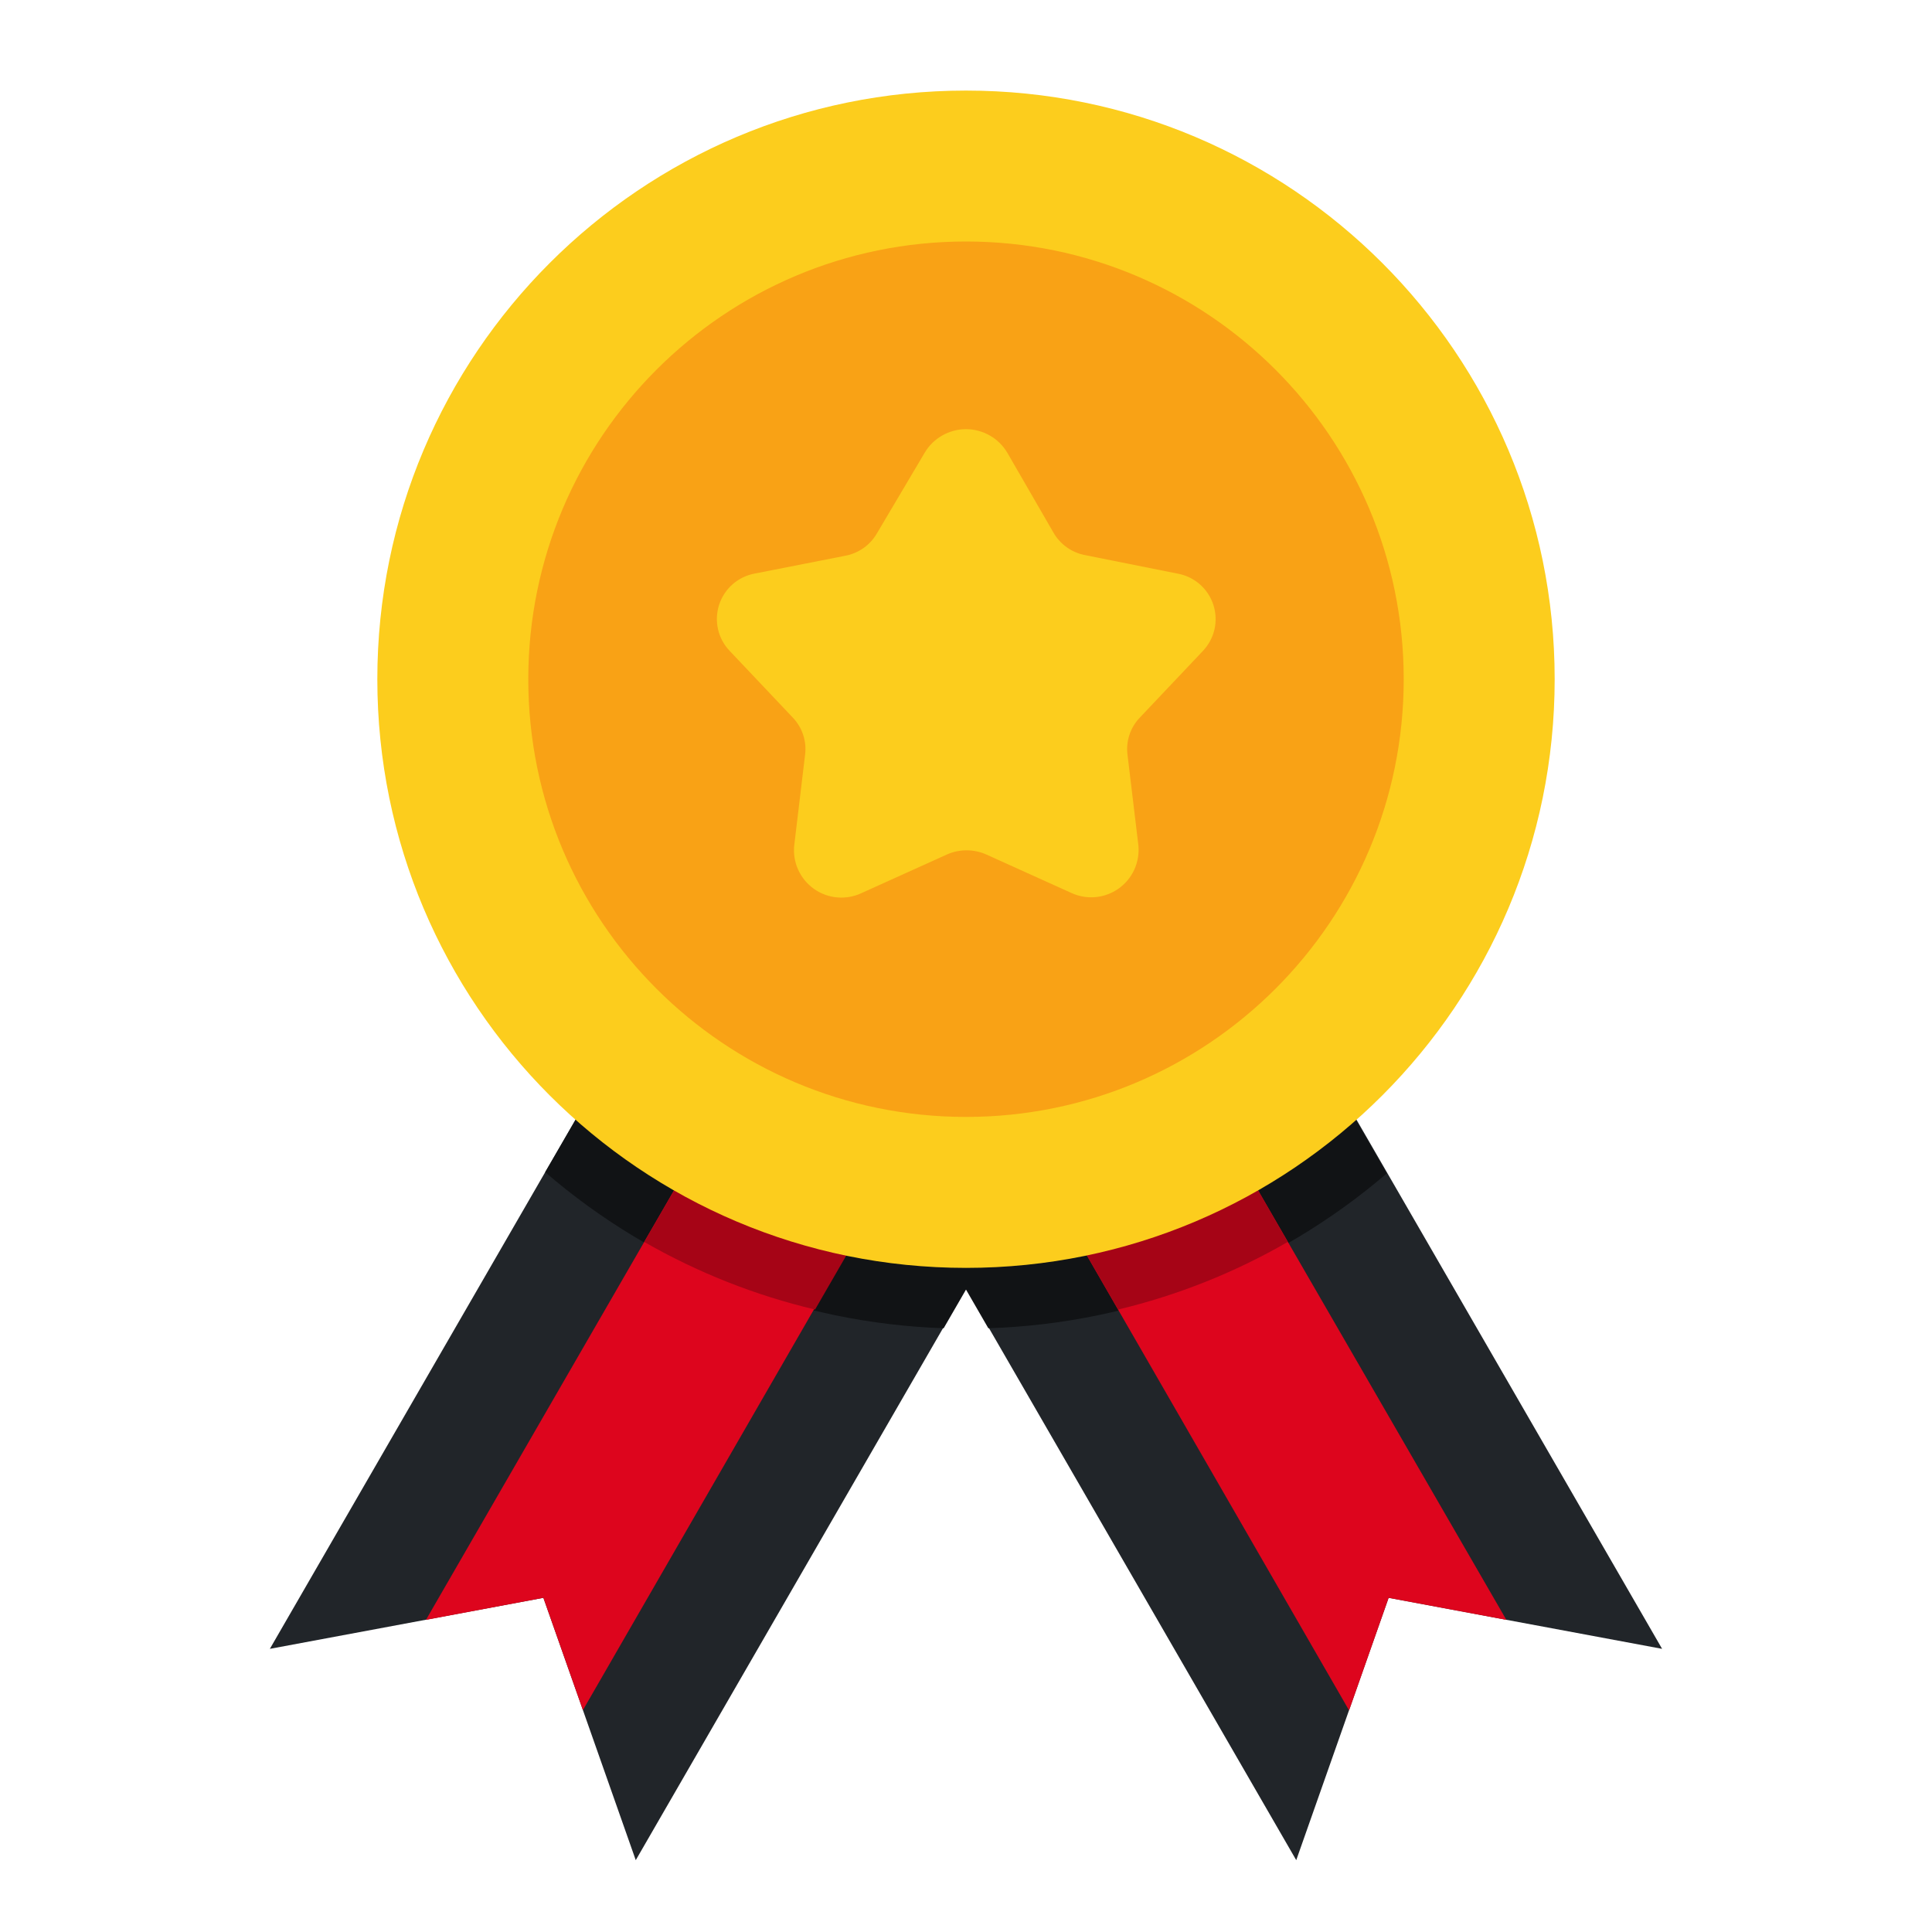
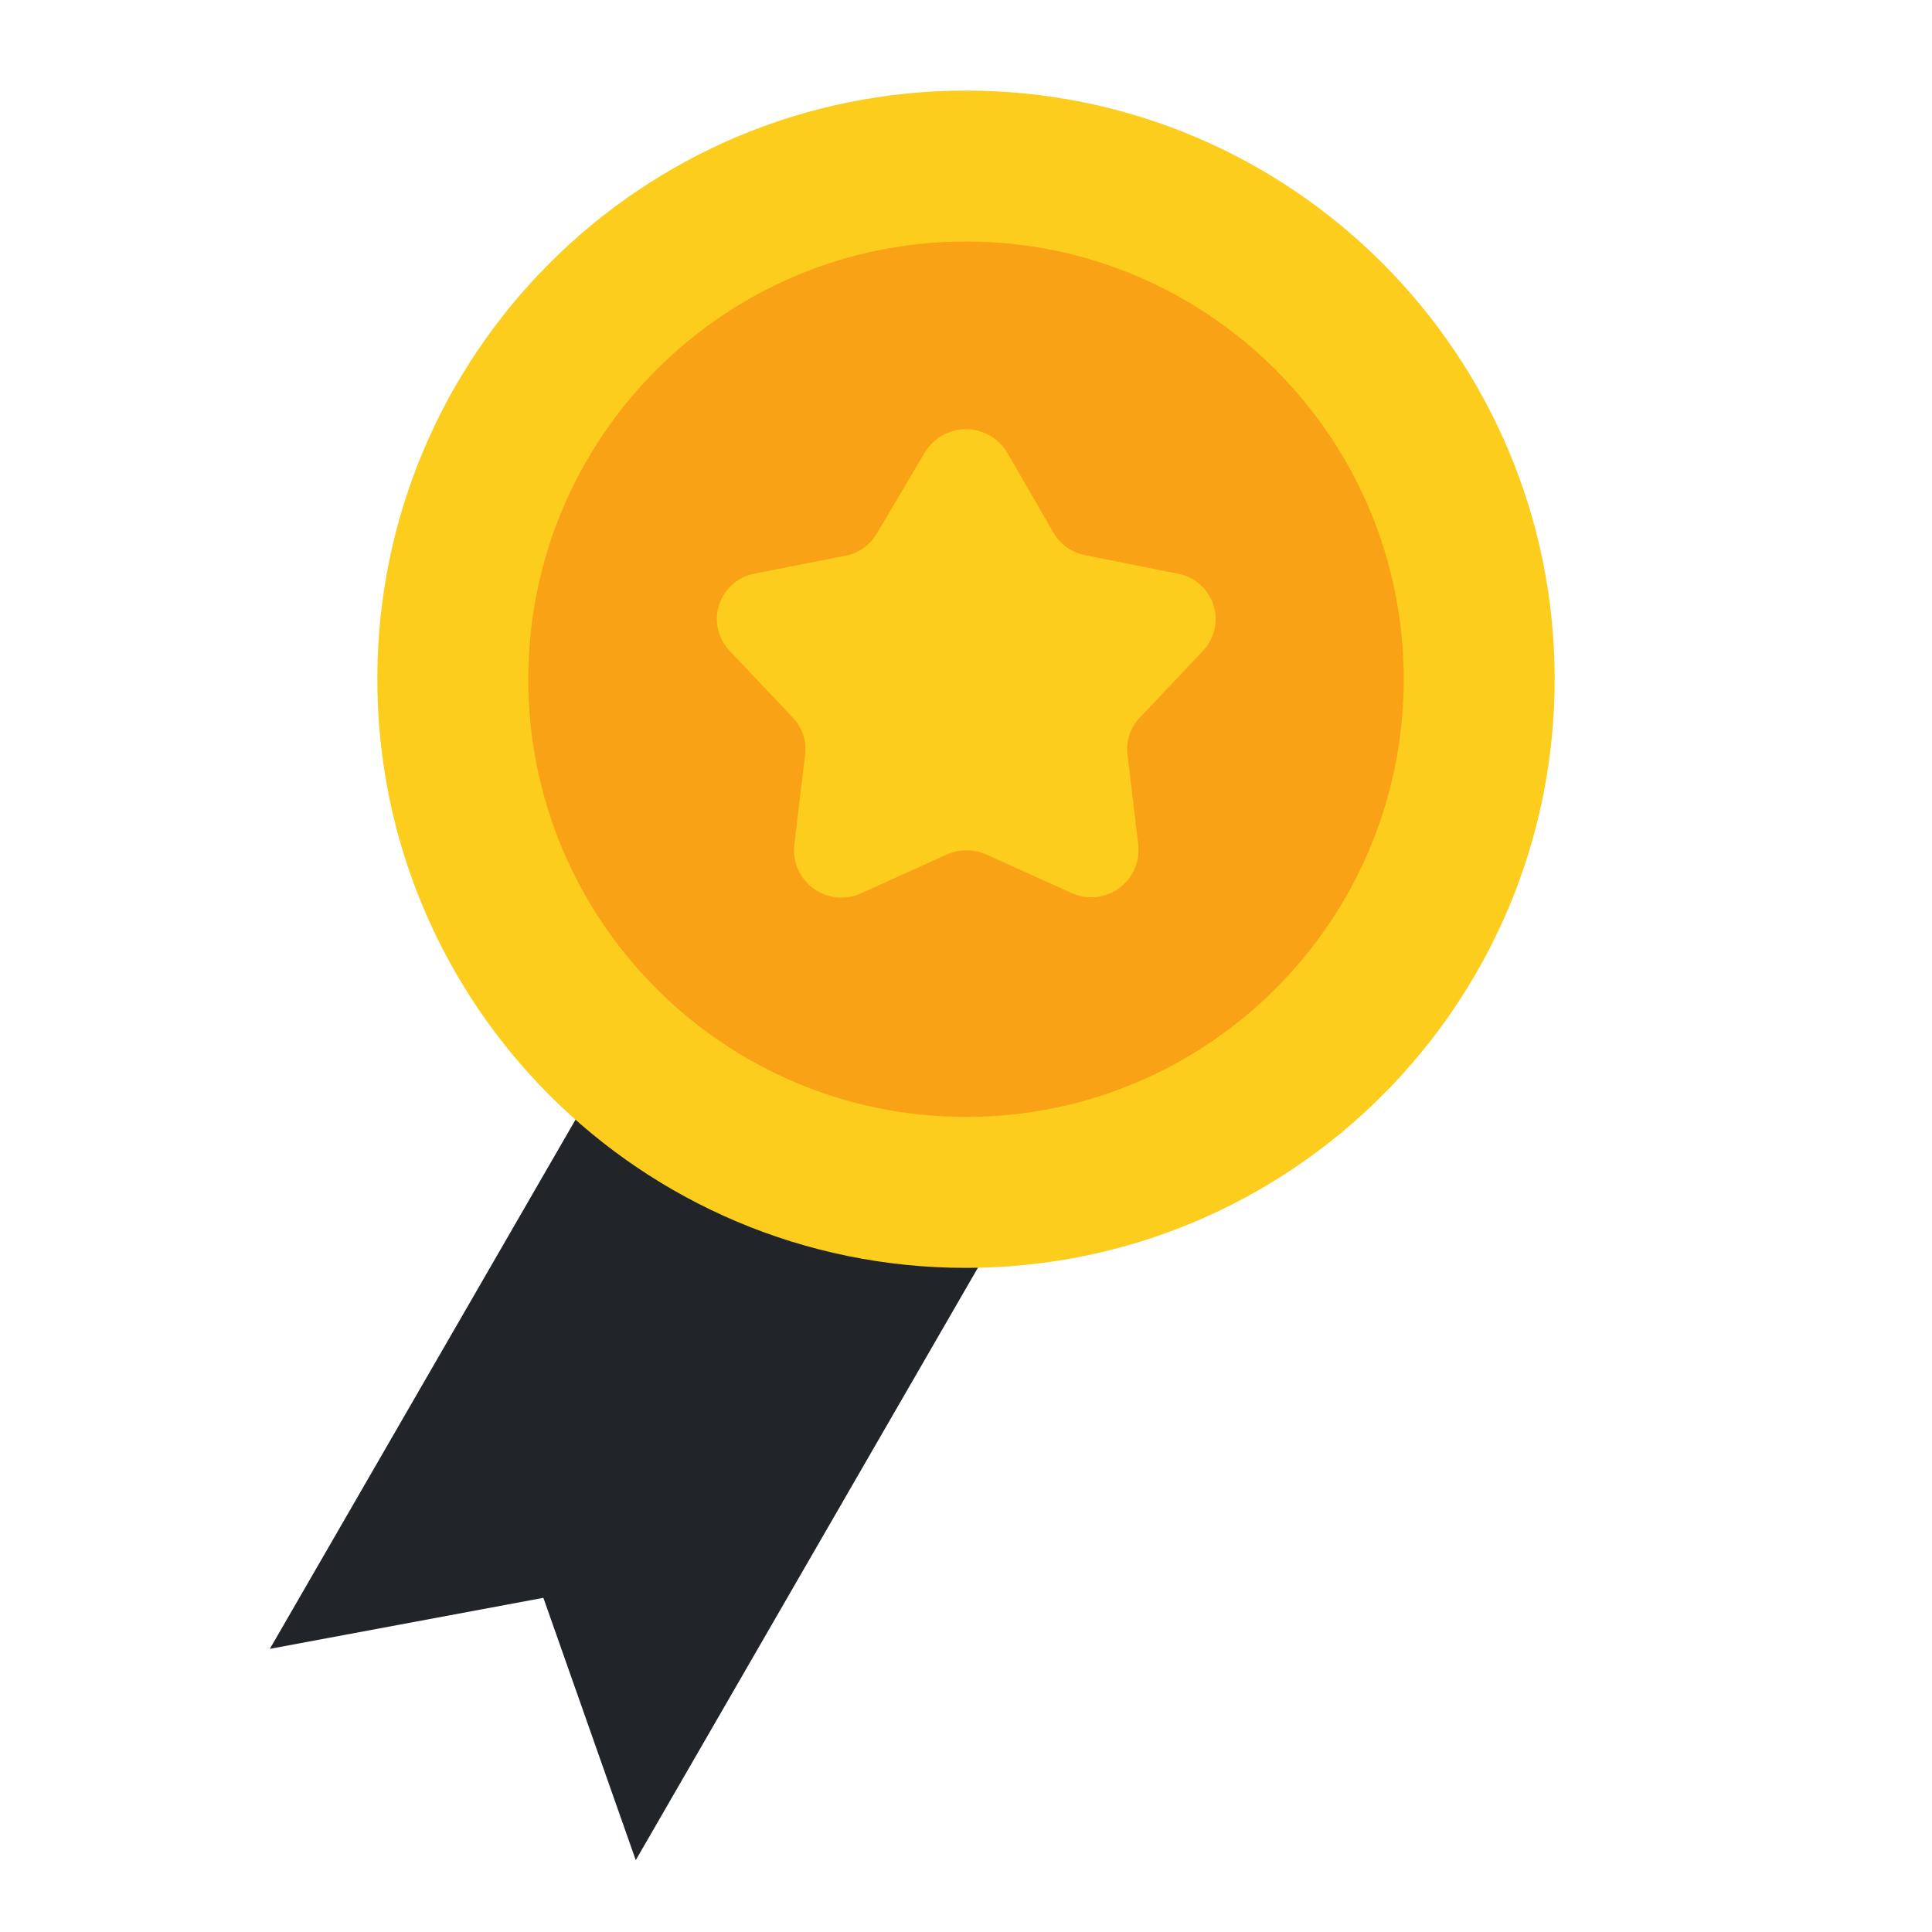
<svg xmlns="http://www.w3.org/2000/svg" width="60" height="60" viewBox="0 0 59 59" fill="none">
  <path d="M21.148 28.007L32.321 34.46L19.415 56.806L16.594 48.795L8.241 50.353L21.148 28.007Z" fill="#212529" />
-   <path d="M16.649 35.796C20.043 38.727 24.337 40.409 28.818 40.562L32.321 34.497L21.148 28.043L16.649 35.796Z" fill="#111315" />
-   <path d="M37.852 28.007L26.679 34.46L39.585 56.806L42.406 48.795L50.758 50.353L37.852 28.007Z" fill="#212529" />
-   <path d="M30.182 40.562C34.659 40.419 38.952 38.751 42.351 35.833L37.852 28.043L26.679 34.497L30.182 40.562Z" fill="#111315" />
-   <path d="M29.113 32.607L17.801 52.224L16.594 48.795L13.008 49.468L24.337 29.85L29.113 32.607ZM46.002 49.468L42.406 48.795L41.199 52.233L29.887 32.607L34.662 29.85L46.002 49.468Z" fill="#DD051D" />
-   <path d="M19.673 37.926C21.304 38.862 23.061 39.558 24.891 39.991L29.15 32.616L24.374 29.85L19.673 37.926ZM34.663 29.85L29.887 32.616L34.146 39.991C35.964 39.556 37.709 38.861 39.327 37.926L34.663 29.85Z" fill="#A60416" />
  <path d="M29.5 38.719C39.428 38.719 47.477 30.67 47.477 20.742C47.477 10.814 39.428 2.766 29.5 2.766C19.572 2.766 11.523 10.814 11.523 20.742C11.523 30.67 19.572 38.719 29.5 38.719Z" fill="#FCCD1D" />
-   <path d="M29.5 34.109C36.883 34.109 42.867 28.125 42.867 20.742C42.867 13.36 36.883 7.375 29.5 7.375C22.117 7.375 16.133 13.36 16.133 20.742C16.133 28.125 22.117 34.109 29.5 34.109Z" fill="#F9A215" />
+   <path d="M29.5 34.109C36.883 34.109 42.867 28.125 42.867 20.742C42.867 13.36 36.883 7.375 29.5 7.375C22.117 7.375 16.133 13.36 16.133 20.742C16.133 28.125 22.117 34.109 29.5 34.109" fill="#F9A215" />
  <path d="M30.763 13.828L32.164 16.253C32.266 16.434 32.406 16.59 32.575 16.712C32.744 16.833 32.937 16.915 33.141 16.953L35.953 17.516C36.205 17.559 36.44 17.67 36.633 17.837C36.826 18.003 36.971 18.219 37.051 18.461C37.132 18.703 37.145 18.963 37.09 19.212C37.034 19.461 36.912 19.69 36.737 19.876L34.801 21.922C34.66 22.071 34.554 22.249 34.49 22.443C34.426 22.638 34.406 22.844 34.432 23.047L34.764 25.812C34.789 26.066 34.746 26.322 34.641 26.554C34.535 26.786 34.37 26.986 34.163 27.134C33.955 27.282 33.712 27.372 33.458 27.396C33.204 27.42 32.949 27.376 32.717 27.269L30.127 26.098C29.936 26.012 29.728 25.967 29.518 25.967C29.308 25.967 29.101 26.012 28.91 26.098L26.32 27.269C26.087 27.38 25.829 27.428 25.573 27.406C25.316 27.385 25.07 27.295 24.86 27.147C24.649 26.998 24.482 26.796 24.376 26.562C24.269 26.327 24.227 26.069 24.255 25.812L24.586 23.047C24.612 22.844 24.592 22.638 24.528 22.443C24.465 22.249 24.358 22.071 24.218 21.922L22.282 19.876C22.106 19.692 21.984 19.464 21.927 19.216C21.871 18.968 21.883 18.709 21.961 18.468C22.04 18.226 22.182 18.01 22.373 17.842C22.564 17.675 22.797 17.562 23.047 17.516L25.812 16.972C26.017 16.934 26.21 16.851 26.379 16.73C26.548 16.609 26.688 16.452 26.79 16.271L28.237 13.828C28.366 13.608 28.551 13.426 28.773 13.3C28.994 13.173 29.245 13.106 29.5 13.106C29.755 13.106 30.006 13.173 30.227 13.3C30.449 13.426 30.633 13.608 30.763 13.828Z" fill="#FCCD1D" />
</svg>